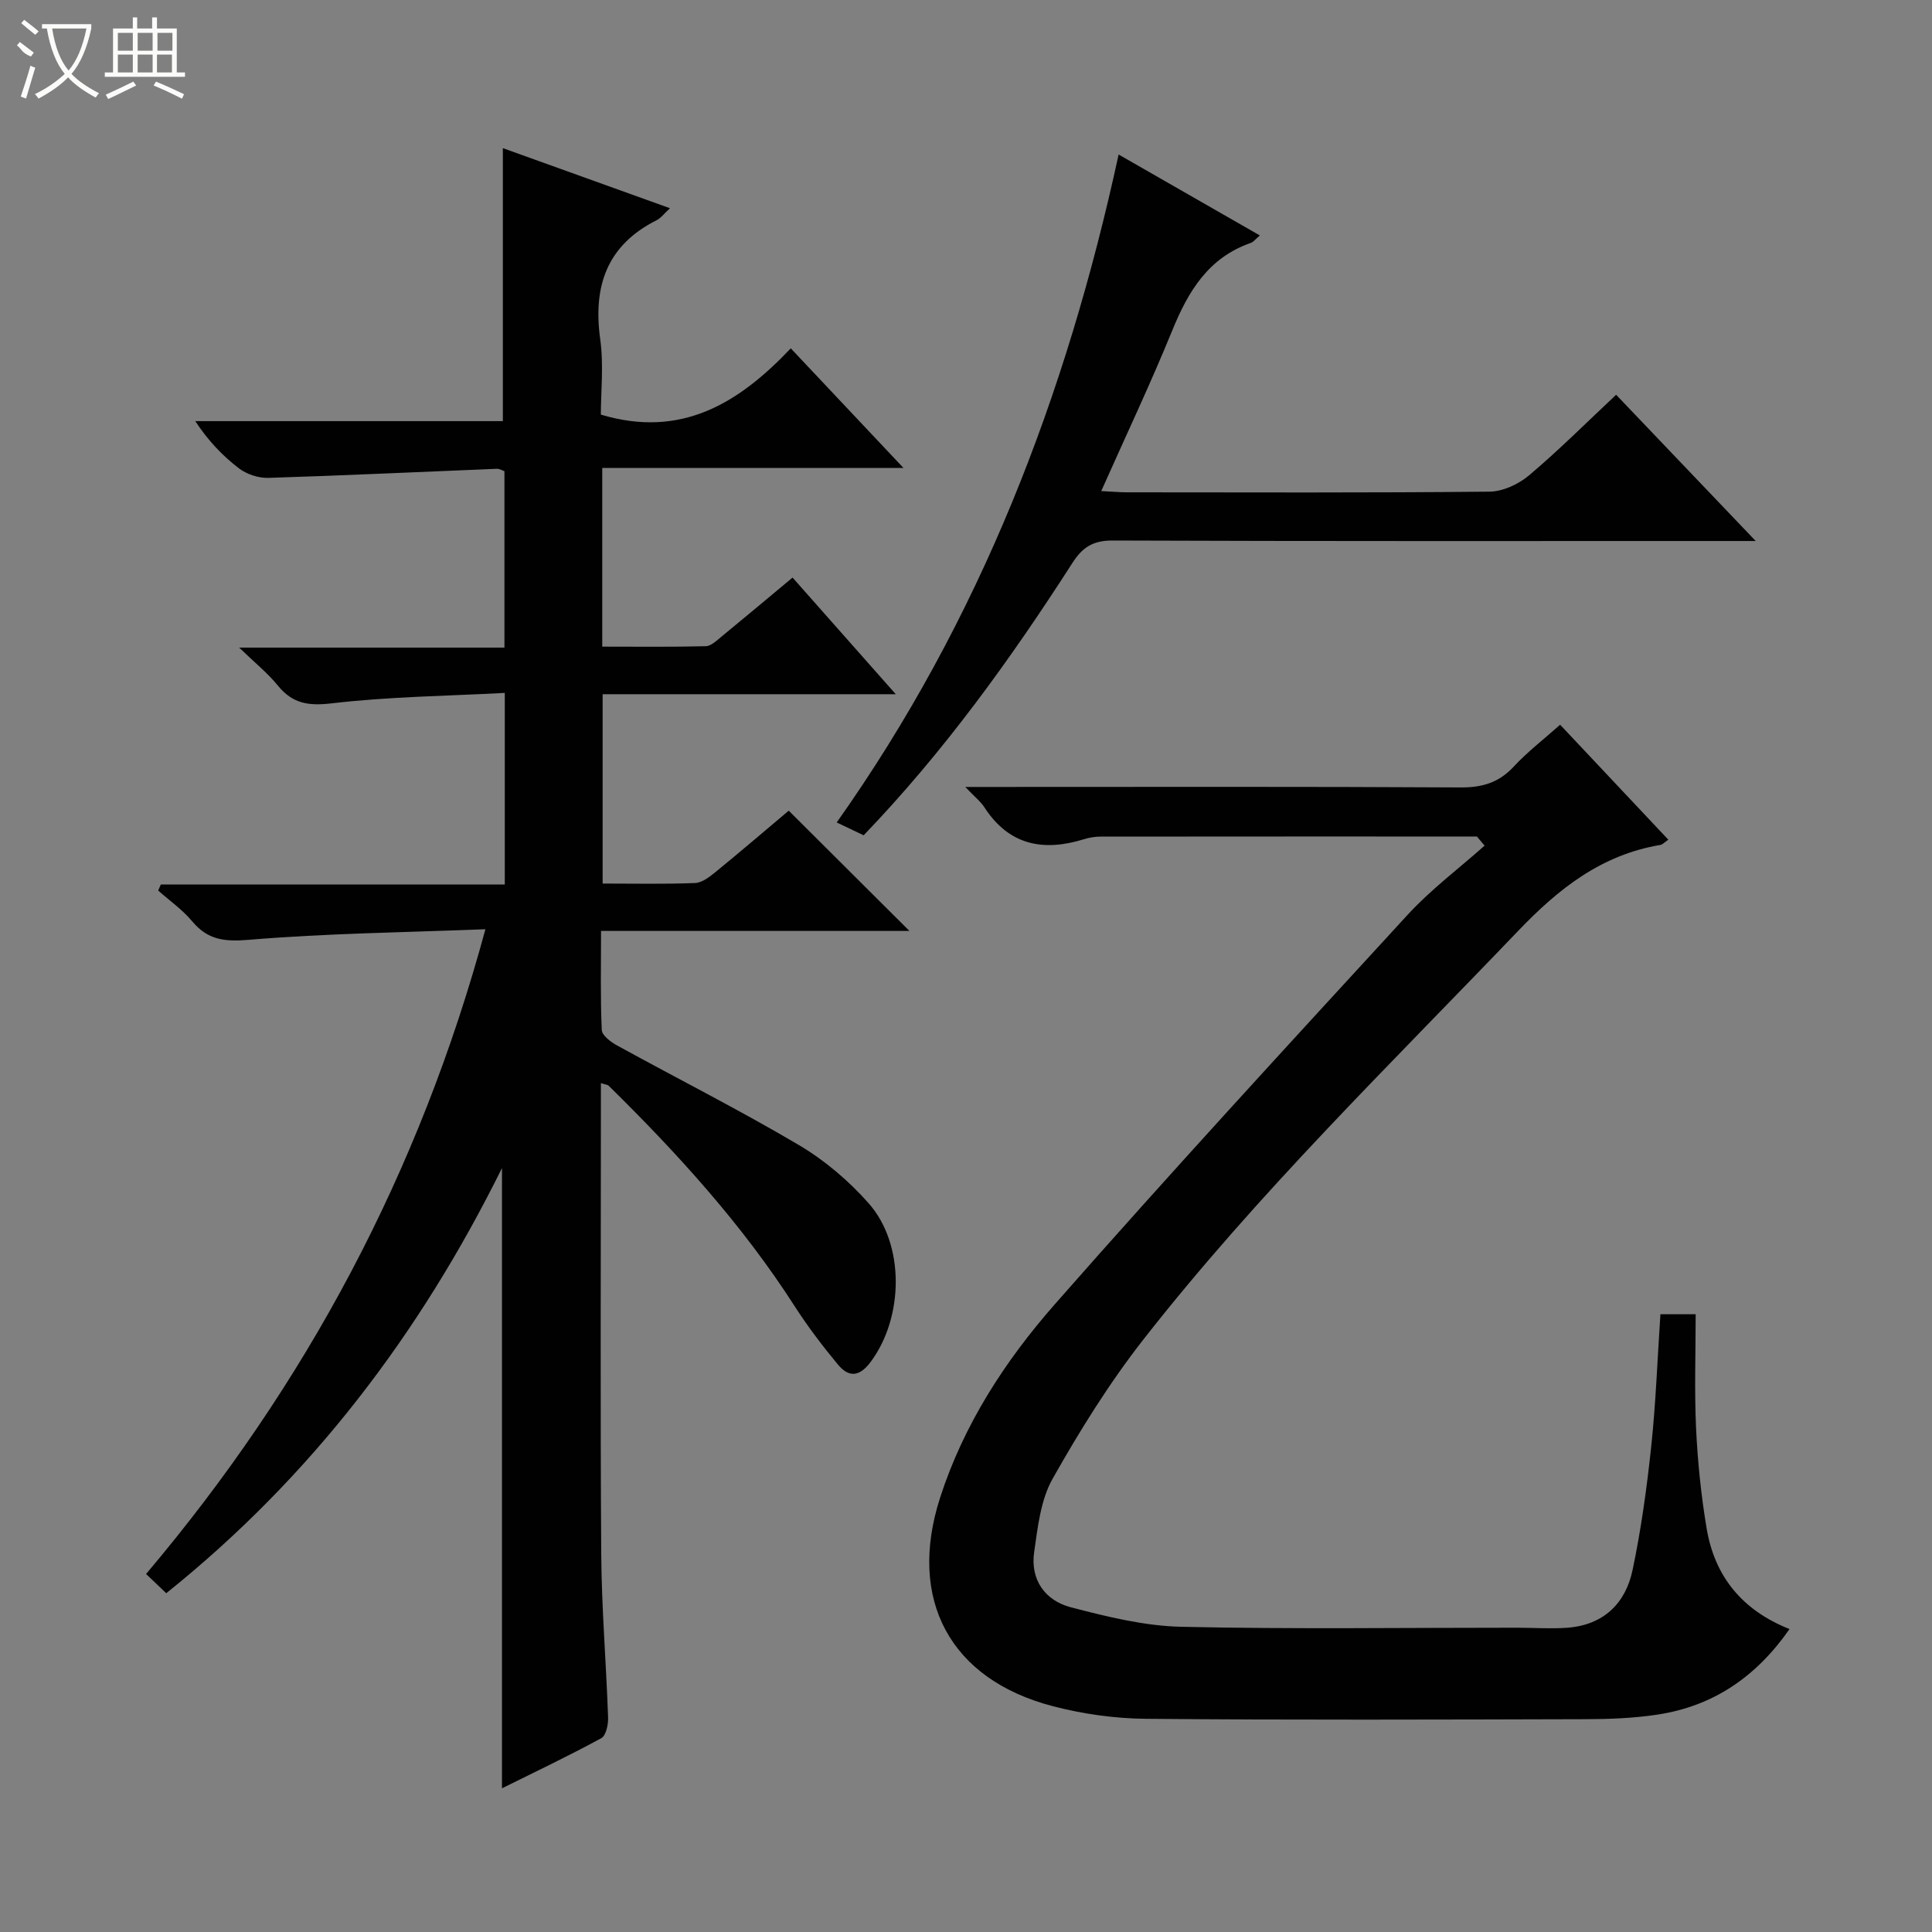
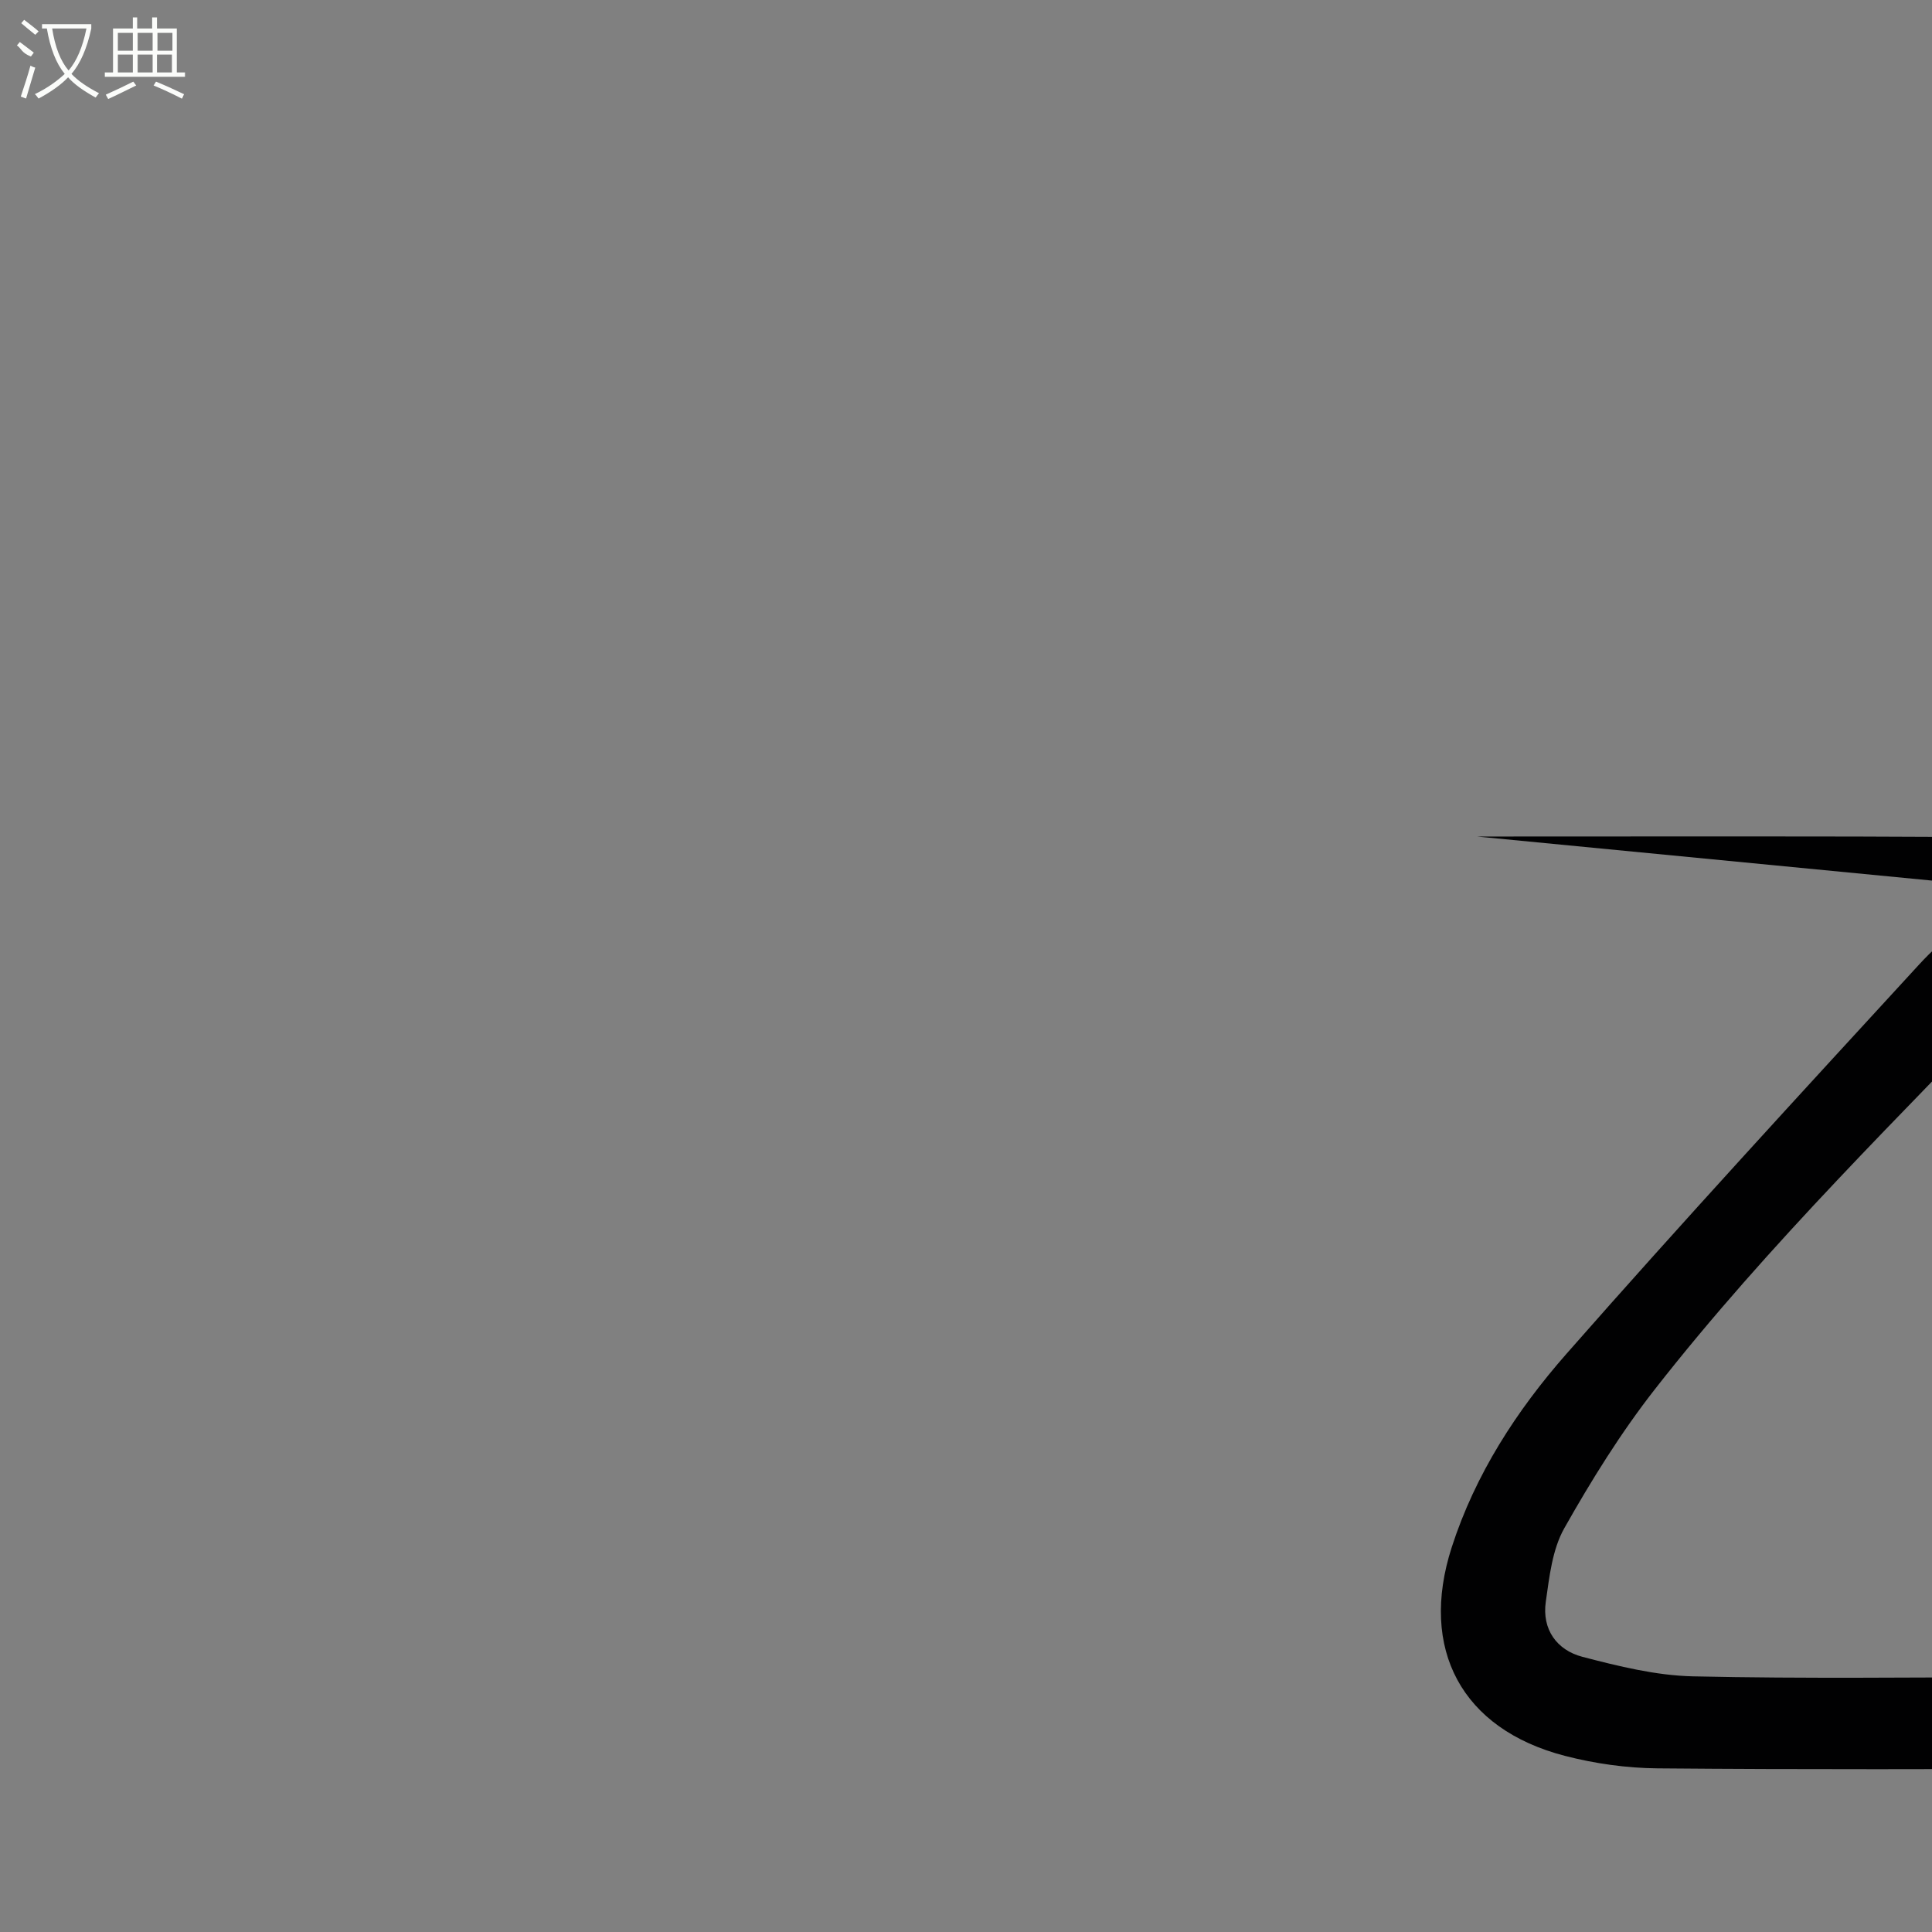
<svg xmlns="http://www.w3.org/2000/svg" enable-background="new 0 0 400 400" viewBox="0 0 400 400">
  <rect x="0" y="0" width="400" height="400" fill="#808080" stroke="none" />
  <g fill="#010102">
-     <path d="m100.5 192.39c-16.89.66-33 .85-49.02 2.19-5.04.42-8.47.02-11.7-3.84-2-2.4-4.66-4.26-7.03-6.36.18-.42.37-.84.55-1.26h71.21c0-13.27 0-25.85 0-39.66-12.03.64-23.96.77-35.75 2.15-4.9.58-8.19.09-11.26-3.7-2.05-2.53-4.65-4.61-7.98-7.83h54.92c0-12.41 0-24.32 0-36.52-.41-.14-1.02-.53-1.6-.5-15.77.63-31.53 1.39-47.3 1.88-2.03.06-4.46-.75-6.08-1.98-3.41-2.61-6.4-5.76-9.03-9.77h63.68c0-19.05 0-37.56 0-56.52 11.24 4.04 22.67 8.15 34.6 12.44-1.28 1.18-1.89 2.05-2.74 2.47-10.33 5.19-13.22 13.66-11.7 24.66.74 5.35.13 10.89.13 15.6 16.7 5.01 28.61-2.42 39.32-13.72 7.87 8.35 15.21 16.14 23.34 24.77-21.39 0-41.74 0-62.37 0v36.99c7.26 0 14.35.09 21.43-.09 1.12-.03 2.29-1.2 3.3-2.02 4.76-3.9 9.47-7.86 14.67-12.19 6.94 7.84 13.83 15.62 21.37 24.15-20.65 0-40.49 0-60.69 0v39.2c6.55 0 12.85.14 19.13-.11 1.44-.06 2.98-1.25 4.21-2.25 5.27-4.3 10.43-8.73 15.19-12.73 8.51 8.48 16.73 16.67 24.99 24.9-20.7 0-41.98 0-63.85 0 0 7.26-.15 13.89.15 20.5.05 1.13 1.85 2.49 3.15 3.2 12.53 6.89 25.32 13.34 37.63 20.61 5.35 3.16 10.34 7.4 14.46 12.06 7.59 8.57 7.27 23.71.42 32.87-2.38 3.19-4.59 3.18-6.81.49-3.16-3.83-6.2-7.81-8.88-11.98-10.86-16.93-24.28-31.68-38.56-45.72-.2-.2-.59-.2-1.59-.52v5.51c0 30.66-.14 61.32.07 91.98.08 11.3 1.03 22.58 1.42 33.88.05 1.45-.44 3.73-1.42 4.26-6.82 3.7-13.83 7.04-20.55 10.37 0-42.84 0-85.32 0-128.42-16.99 34.33-39.47 63.95-69.51 88.03-1.38-1.32-2.57-2.45-4.18-3.98 33.16-39.23 56.59-83.08 70.26-133.49z" />
-     <path d="m305.78 173.19c-25.97 0-51.94-.01-77.92.02-1.15 0-2.34.2-3.44.54-8.43 2.62-15.52 1.25-20.61-6.6-.79-1.22-2.01-2.17-3.96-4.22h6.09c32.15 0 64.31-.09 96.46.1 4.5.03 7.93-1 11.01-4.32 2.8-3.02 6.11-5.56 9.6-8.66 7.57 8.04 14.91 15.84 22.4 23.8-.86.59-1.21 1.01-1.63 1.08-12.22 2.04-21.1 9.05-29.51 17.85-26.47 27.66-53.96 54.39-77.59 84.61-7.03 8.99-13.13 18.81-18.75 28.77-2.48 4.4-3.08 10.03-3.82 15.2-.82 5.72 2.27 10.02 7.59 11.41 7.49 1.95 15.23 3.87 22.9 4.04 23.15.52 46.31.18 69.47.19 3.46 0 6.94.26 10.38.01 7.44-.54 12.08-4.95 13.55-11.92 1.77-8.41 2.95-16.98 3.86-25.53.96-9.05 1.29-18.16 1.91-27.46h7.3c0 8.02-.28 15.8.08 23.56.33 6.95 1.04 13.93 2.19 20.79 1.66 9.9 7.33 16.93 17.16 20.83-6.9 9.91-15.82 15.98-27.4 17.72-4.91.74-9.93.93-14.9.94-30.32.08-60.64.19-90.96-.08-6.41-.06-12.97-.98-19.18-2.59-21.36-5.54-30.22-22.09-23.43-43.17 4.88-15.14 13.46-28.35 23.77-40.08 23.94-27.25 48.52-53.93 73.06-80.65 4.8-5.22 10.58-9.55 15.91-14.29-.53-.61-1.06-1.25-1.59-1.89z" />
-     <path d="m231.6 31.99c9.63 5.52 19.21 11.01 29.24 16.76-.94.79-1.34 1.36-1.87 1.54-8.77 3.05-12.95 9.99-16.26 18.11-4.5 11.03-9.61 21.81-14.71 33.27 2.28.11 3.86.26 5.44.26 24.98.01 49.97.12 74.95-.14 2.77-.03 6.01-1.54 8.19-3.38 6.1-5.14 11.75-10.8 18.02-16.68 9.41 9.86 18.74 19.63 28.9 30.28-2.75 0-4.48 0-6.21 0-42.3 0-84.61.06-126.91-.1-4.03-.02-6.22 1.34-8.32 4.6-12.78 19.89-26.55 39.04-43.25 56.43-1.7-.81-3.39-1.62-5.58-2.66 29.71-41.96 47.54-88.42 58.37-138.29z" />
+     <path d="m305.78 173.19h6.09c32.15 0 64.31-.09 96.46.1 4.5.03 7.93-1 11.01-4.32 2.8-3.02 6.11-5.56 9.6-8.66 7.57 8.04 14.91 15.84 22.4 23.8-.86.59-1.21 1.01-1.63 1.08-12.22 2.04-21.1 9.05-29.51 17.85-26.47 27.66-53.96 54.39-77.59 84.61-7.03 8.99-13.13 18.81-18.75 28.77-2.48 4.4-3.08 10.03-3.82 15.2-.82 5.72 2.27 10.02 7.59 11.41 7.49 1.95 15.23 3.87 22.9 4.04 23.15.52 46.31.18 69.47.19 3.46 0 6.94.26 10.38.01 7.44-.54 12.08-4.95 13.55-11.92 1.77-8.41 2.95-16.98 3.86-25.53.96-9.05 1.29-18.16 1.91-27.46h7.3c0 8.02-.28 15.8.08 23.56.33 6.95 1.04 13.93 2.19 20.79 1.66 9.9 7.33 16.93 17.16 20.83-6.9 9.91-15.82 15.98-27.4 17.72-4.91.74-9.93.93-14.9.94-30.32.08-60.64.19-90.96-.08-6.41-.06-12.97-.98-19.18-2.59-21.36-5.54-30.22-22.09-23.43-43.17 4.88-15.14 13.46-28.35 23.77-40.08 23.94-27.25 48.52-53.93 73.06-80.65 4.8-5.22 10.58-9.55 15.91-14.29-.53-.61-1.06-1.25-1.59-1.89z" />
  </g>
  <path d="m6.4 11.7c-2-.8-1.9-1.6-2.9-2.3l.6-.7c.9.7 1.9 1.4 2.9 2.2zm-2.1 8.3c.7-2.1 1.4-4.2 2-6.4.2.1.6.3 1 .4-.7 2.3-1.3 4.4-1.9 6.4zm3-12.8c-1.1-.9-2.1-1.7-2.9-2.4l.6-.7c1 .8 2 1.5 3 2.4zm1.4-1.3v-.9h10.2v.9c-.9 4.2-2.3 7.3-4.1 9.4 1.3 1.4 3.2 2.7 5.7 4-.2.2-.4.5-.7.9-2.5-1.4-4.4-2.7-5.7-4.2-1.4 1.5-3.5 3-6.1 4.4 0 0 0 0-.1-.1-.3-.4-.5-.7-.7-.8 2.7-1.3 4.7-2.8 6.2-4.2-1.8-2.2-3-5.3-3.7-9.4zm9.2 0h-7.1c.6 3.8 1.7 6.7 3.4 8.7 1.7-2 2.9-4.8 3.7-8.7z" fill="#fbfcfa" />
  <path d="m31.6 3.6h.9v2.3h4.1v9.1h1.7v.9h-16.6v-.9h1.7v-9.1h4.1v-2.3h.9v2.3h3.1v-2.3zm-4 13.3.6.8c-1.9.9-3.8 1.9-5.8 2.8-.2-.3-.3-.6-.5-.9 2-.9 3.9-1.8 5.7-2.7zm-3.2-10.1v3.7h3.1v-3.7zm0 4.5v3.7h3.1v-3.7zm4.1-4.5v3.7h3.1v-3.7zm0 4.5v3.7h3.1v-3.7zm9.1 9.1c-2.1-1.1-4.1-2-5.8-2.7l.5-.8c2.2.9 4.1 1.8 5.8 2.6l-.4.9zm-1.9-13.6h-3.1v3.7h3.1zm-3.2 4.5v3.7h3.1v-3.7z" fill="#fbfcfa" />
</svg>